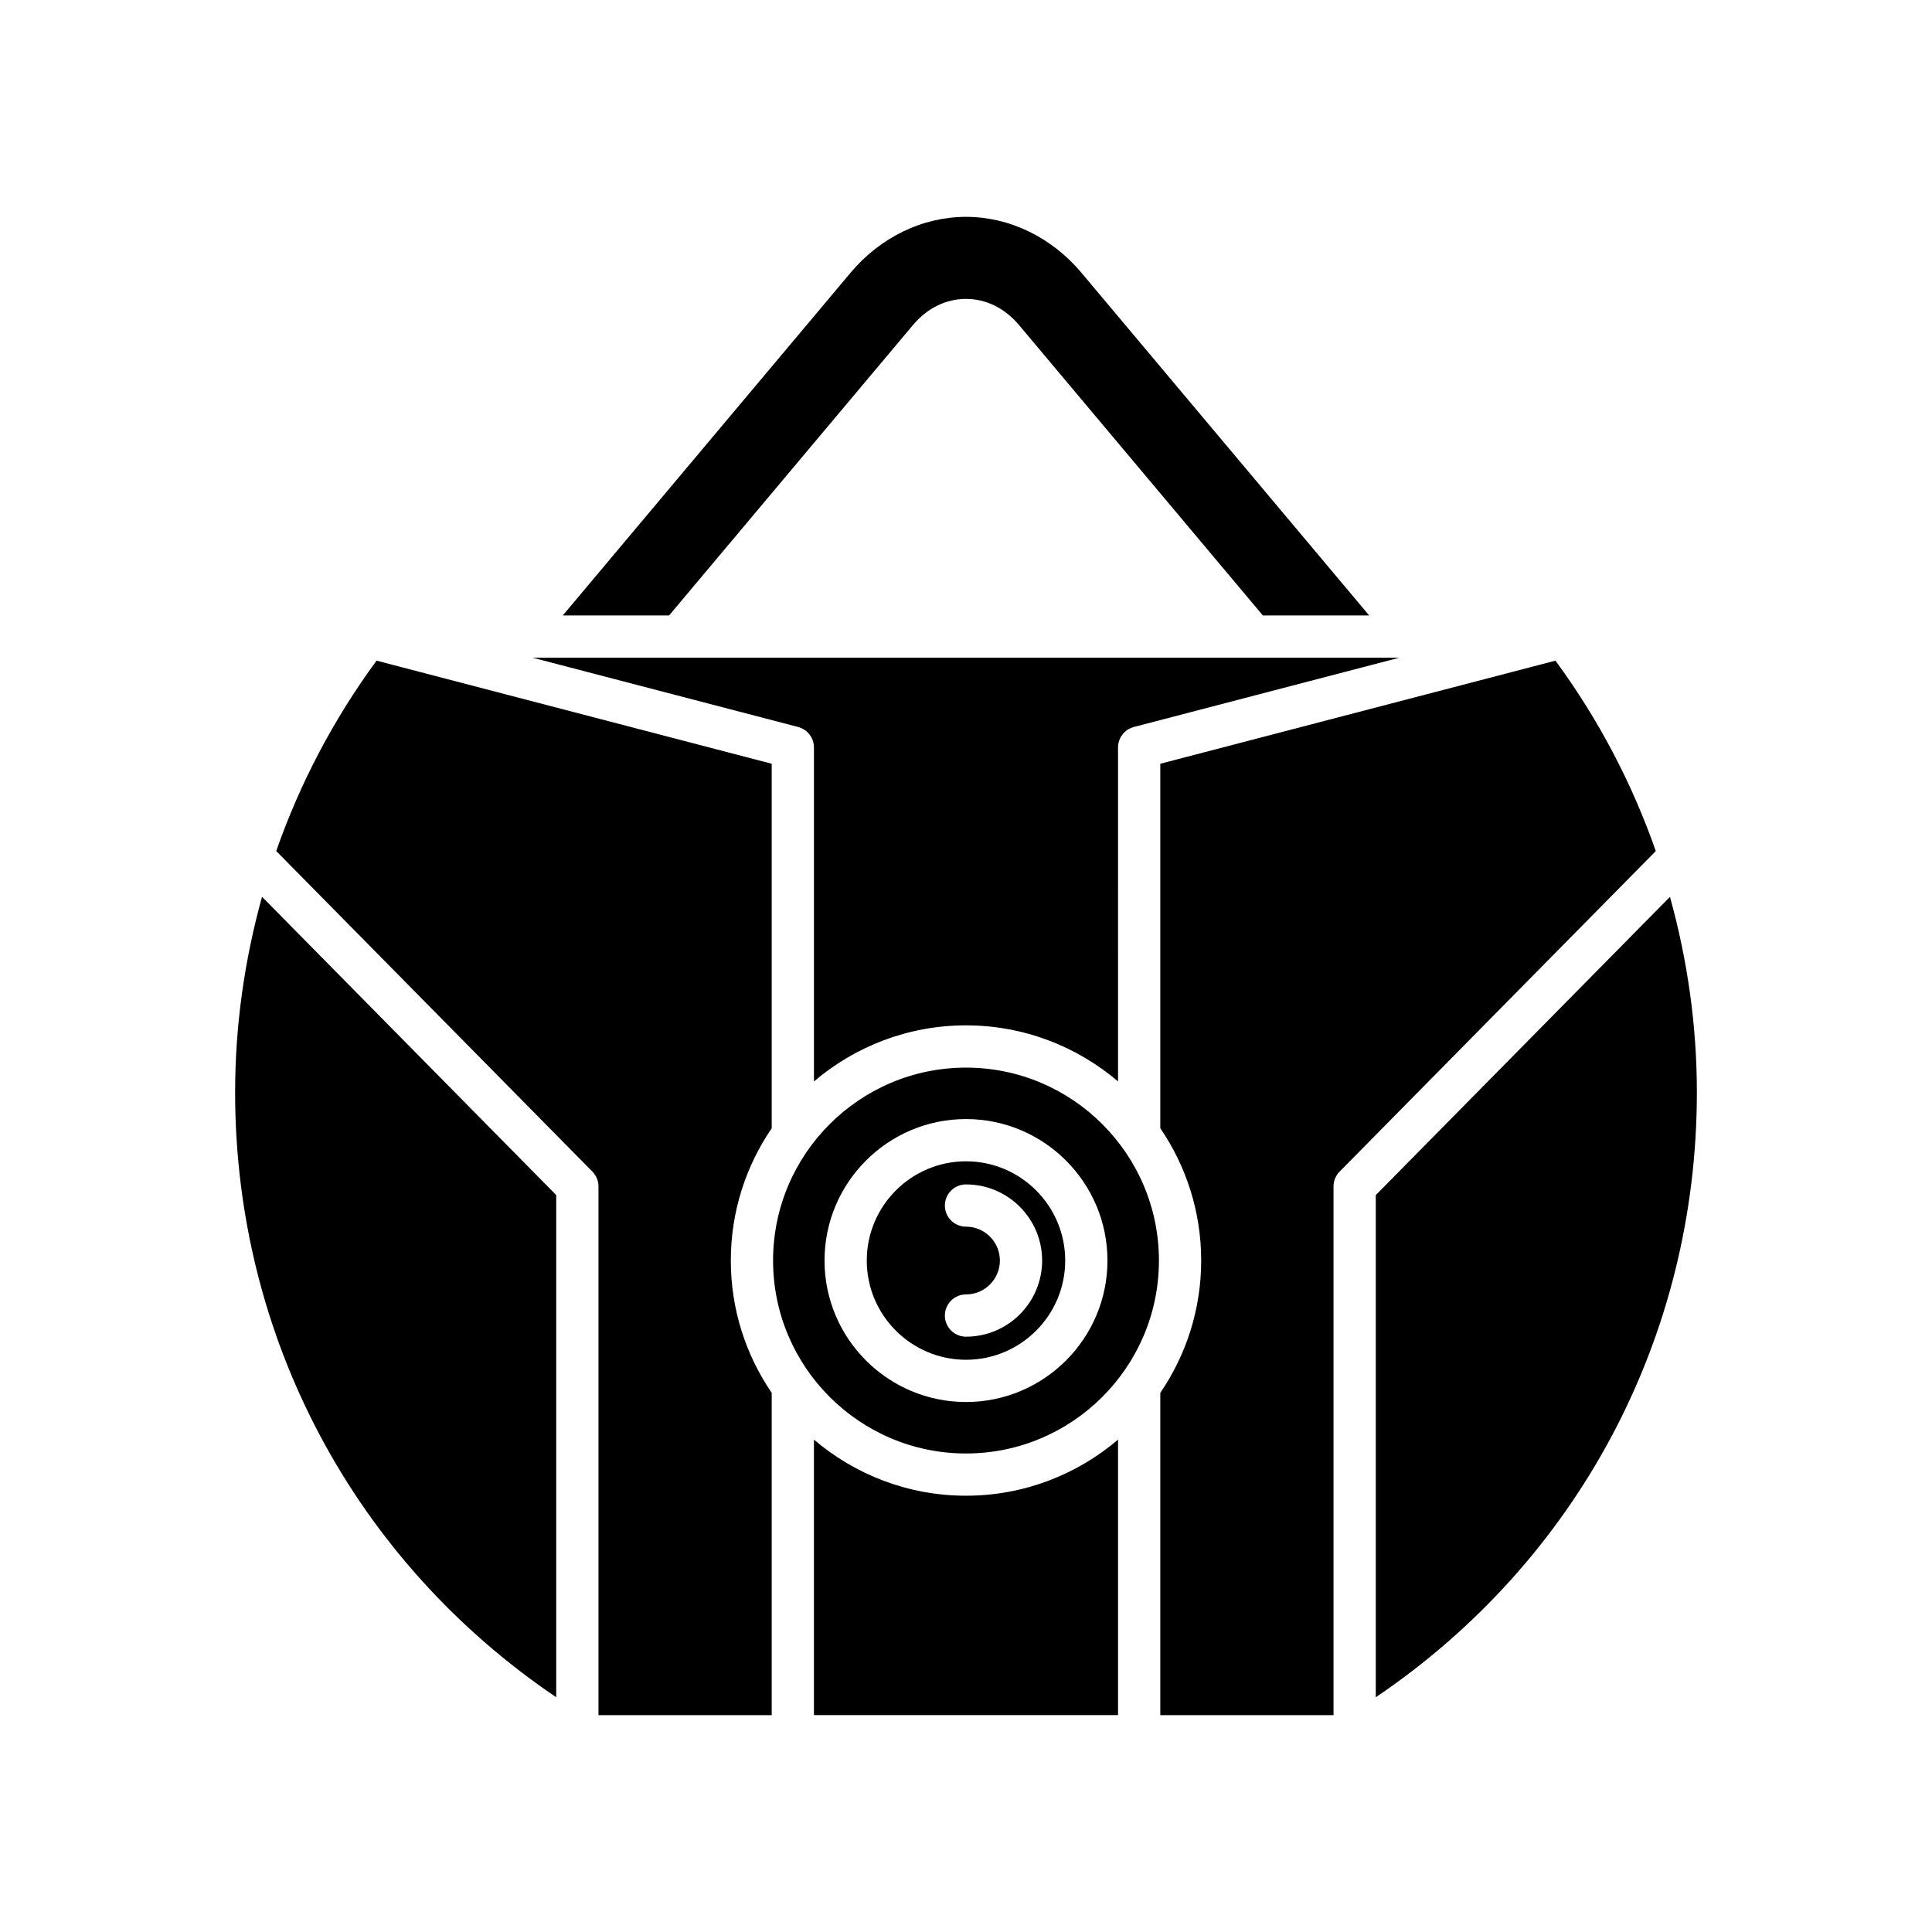
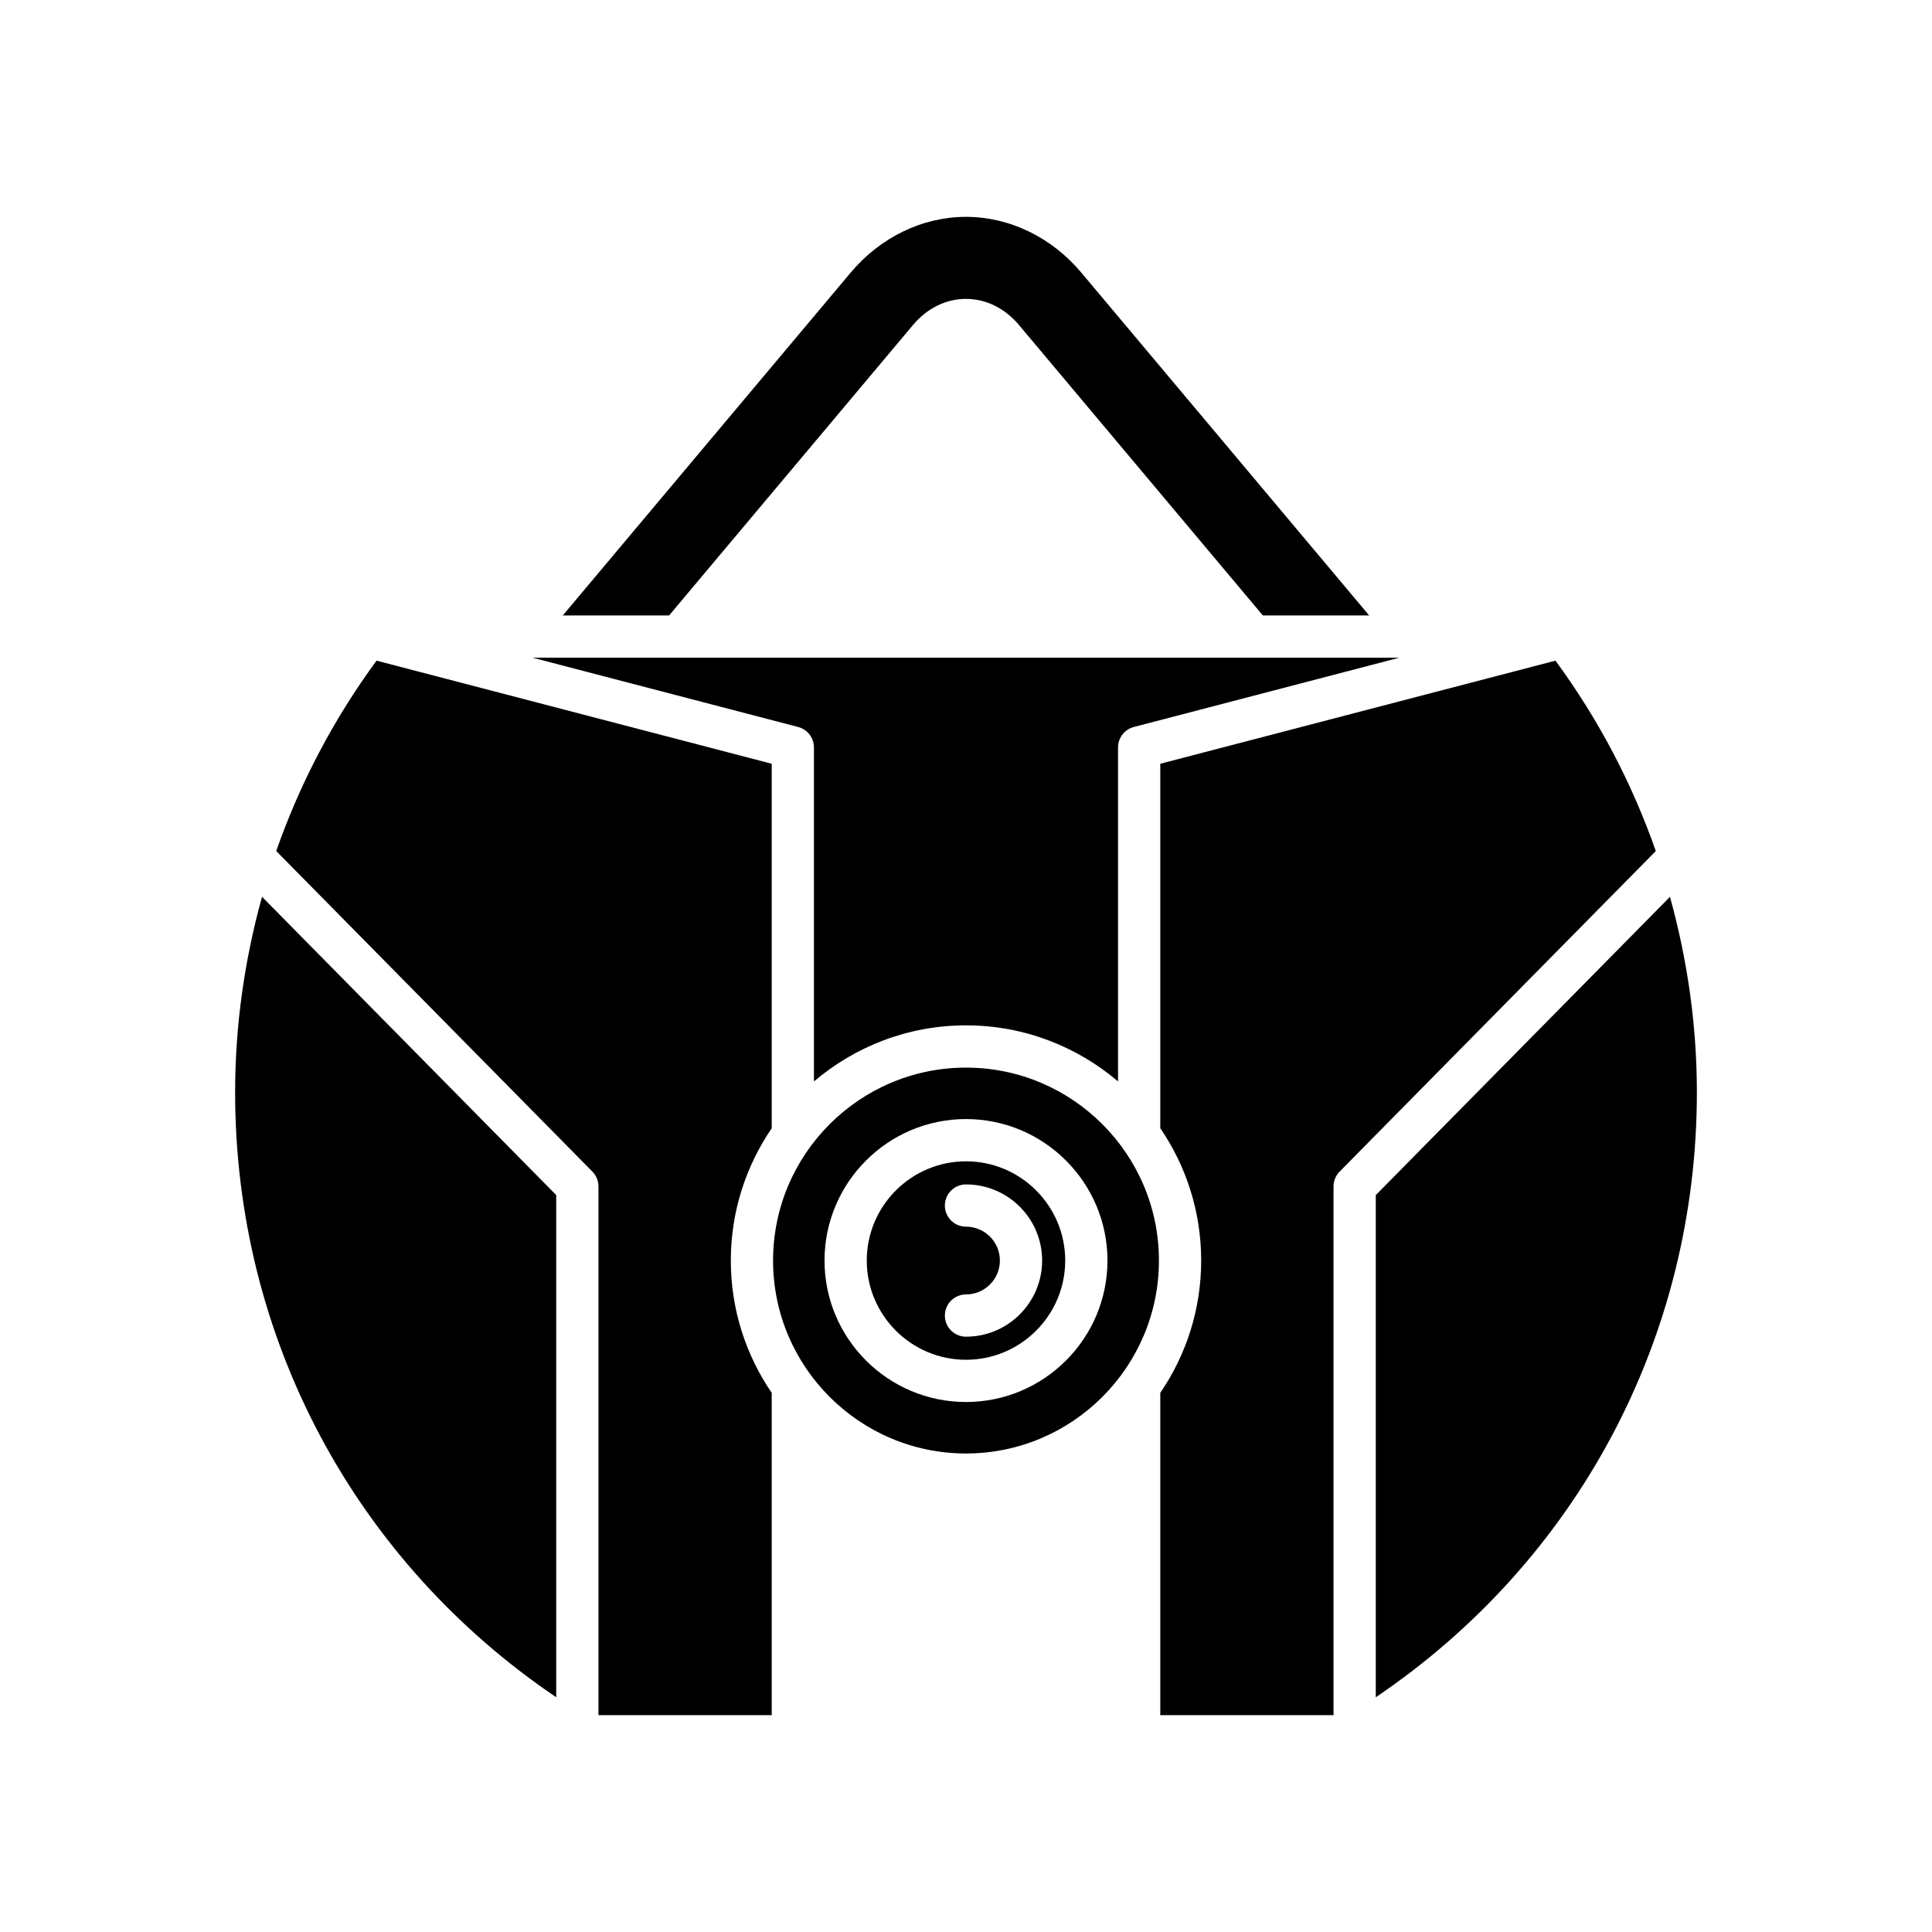
<svg xmlns="http://www.w3.org/2000/svg" fill="#000000" width="800px" height="800px" version="1.1" viewBox="144 144 512 512">
  <g>
    <path d="m399.99 223.21h0.004c5.309 0 10.305 2.465 14.07 6.949l64.605 76.945h28.176l-76.254-90.82c-7.91-9.414-19.062-14.816-30.594-14.816-11.535 0-22.688 5.402-30.598 14.82l-76.254 90.812h28.176l64.605-76.938c3.758-4.481 8.754-6.953 14.062-6.953z" />
    <path d="m355.52 336.66c2.461 0.645 4.184 2.871 4.184 5.418v88.512c10.875-9.246 24.934-14.859 40.297-14.859 15.363 0 29.418 5.613 40.293 14.859l-0.004-88.512c0-2.547 1.723-4.773 4.184-5.418l70.367-18.363-229.69 0.004z" />
    <path d="m206.31 433.49c0 64.992 31.66 124.15 85.094 160.3v-133.08l-77.965-79.051c-4.625 16.699-7.129 34.055-7.129 51.832z" />
    <path d="m217.2 369.53 83.789 84.957c1.031 1.051 1.613 2.461 1.613 3.93v140.11h45.91v-85.406c-6.828-9.996-10.836-22.066-10.836-35.059 0-12.996 4.008-25.062 10.836-35.059v-96.598l-104.72-27.324c-11.465 15.609-20.328 32.578-26.59 50.449z" />
-     <path d="m359.7 525.52v73.004h80.59v-73.004c-10.875 9.246-24.934 14.859-40.293 14.859-15.363 0-29.422-5.613-40.297-14.859z" />
    <path d="m586.56 381.67-77.965 79.043v133.08c53.434-36.145 85.094-95.301 85.094-160.3 0-17.777-2.504-35.125-7.129-51.824z" />
    <path d="m451.49 346.4v96.594c6.828 9.996 10.836 22.066 10.836 35.059 0 12.996-4.008 25.062-10.836 35.059v85.414h45.91v-140.11c0-1.469 0.578-2.883 1.613-3.93l83.793-84.949c-6.262-17.875-15.125-34.844-26.594-50.457z" />
-     <path d="m400 426.93c-28.191 0-51.129 22.938-51.129 51.129s22.938 51.129 51.129 51.129 51.129-22.938 51.129-51.129-22.938-51.129-51.129-51.129zm0 88.617c-20.676 0-37.492-16.816-37.492-37.488 0-20.676 16.816-37.496 37.492-37.496s37.488 16.82 37.488 37.496c0 20.672-16.816 37.488-37.488 37.488z" />
+     <path d="m400 426.93c-28.191 0-51.129 22.938-51.129 51.129s22.938 51.129 51.129 51.129 51.129-22.938 51.129-51.129-22.938-51.129-51.129-51.129zm0 88.617c-20.676 0-37.492-16.816-37.492-37.488 0-20.676 16.816-37.496 37.492-37.496s37.488 16.82 37.488 37.496c0 20.672-16.816 37.488-37.488 37.488" />
    <path d="m400 451.76c-14.496 0-26.297 11.797-26.297 26.301 0 14.496 11.797 26.293 26.297 26.293 14.496 0 26.293-11.797 26.293-26.293 0-14.504-11.797-26.301-26.293-26.301zm0 46.477c-3.094 0-5.598-2.504-5.598-5.598s2.504-5.598 5.598-5.598c4.953 0 8.98-4.031 8.98-8.98 0-4.953-4.031-8.98-8.98-8.98-3.094 0-5.598-2.504-5.598-5.598s2.504-5.598 5.598-5.598c11.125 0 20.176 9.055 20.176 20.176 0 11.125-9.051 20.176-20.176 20.176z" />
  </g>
</svg>